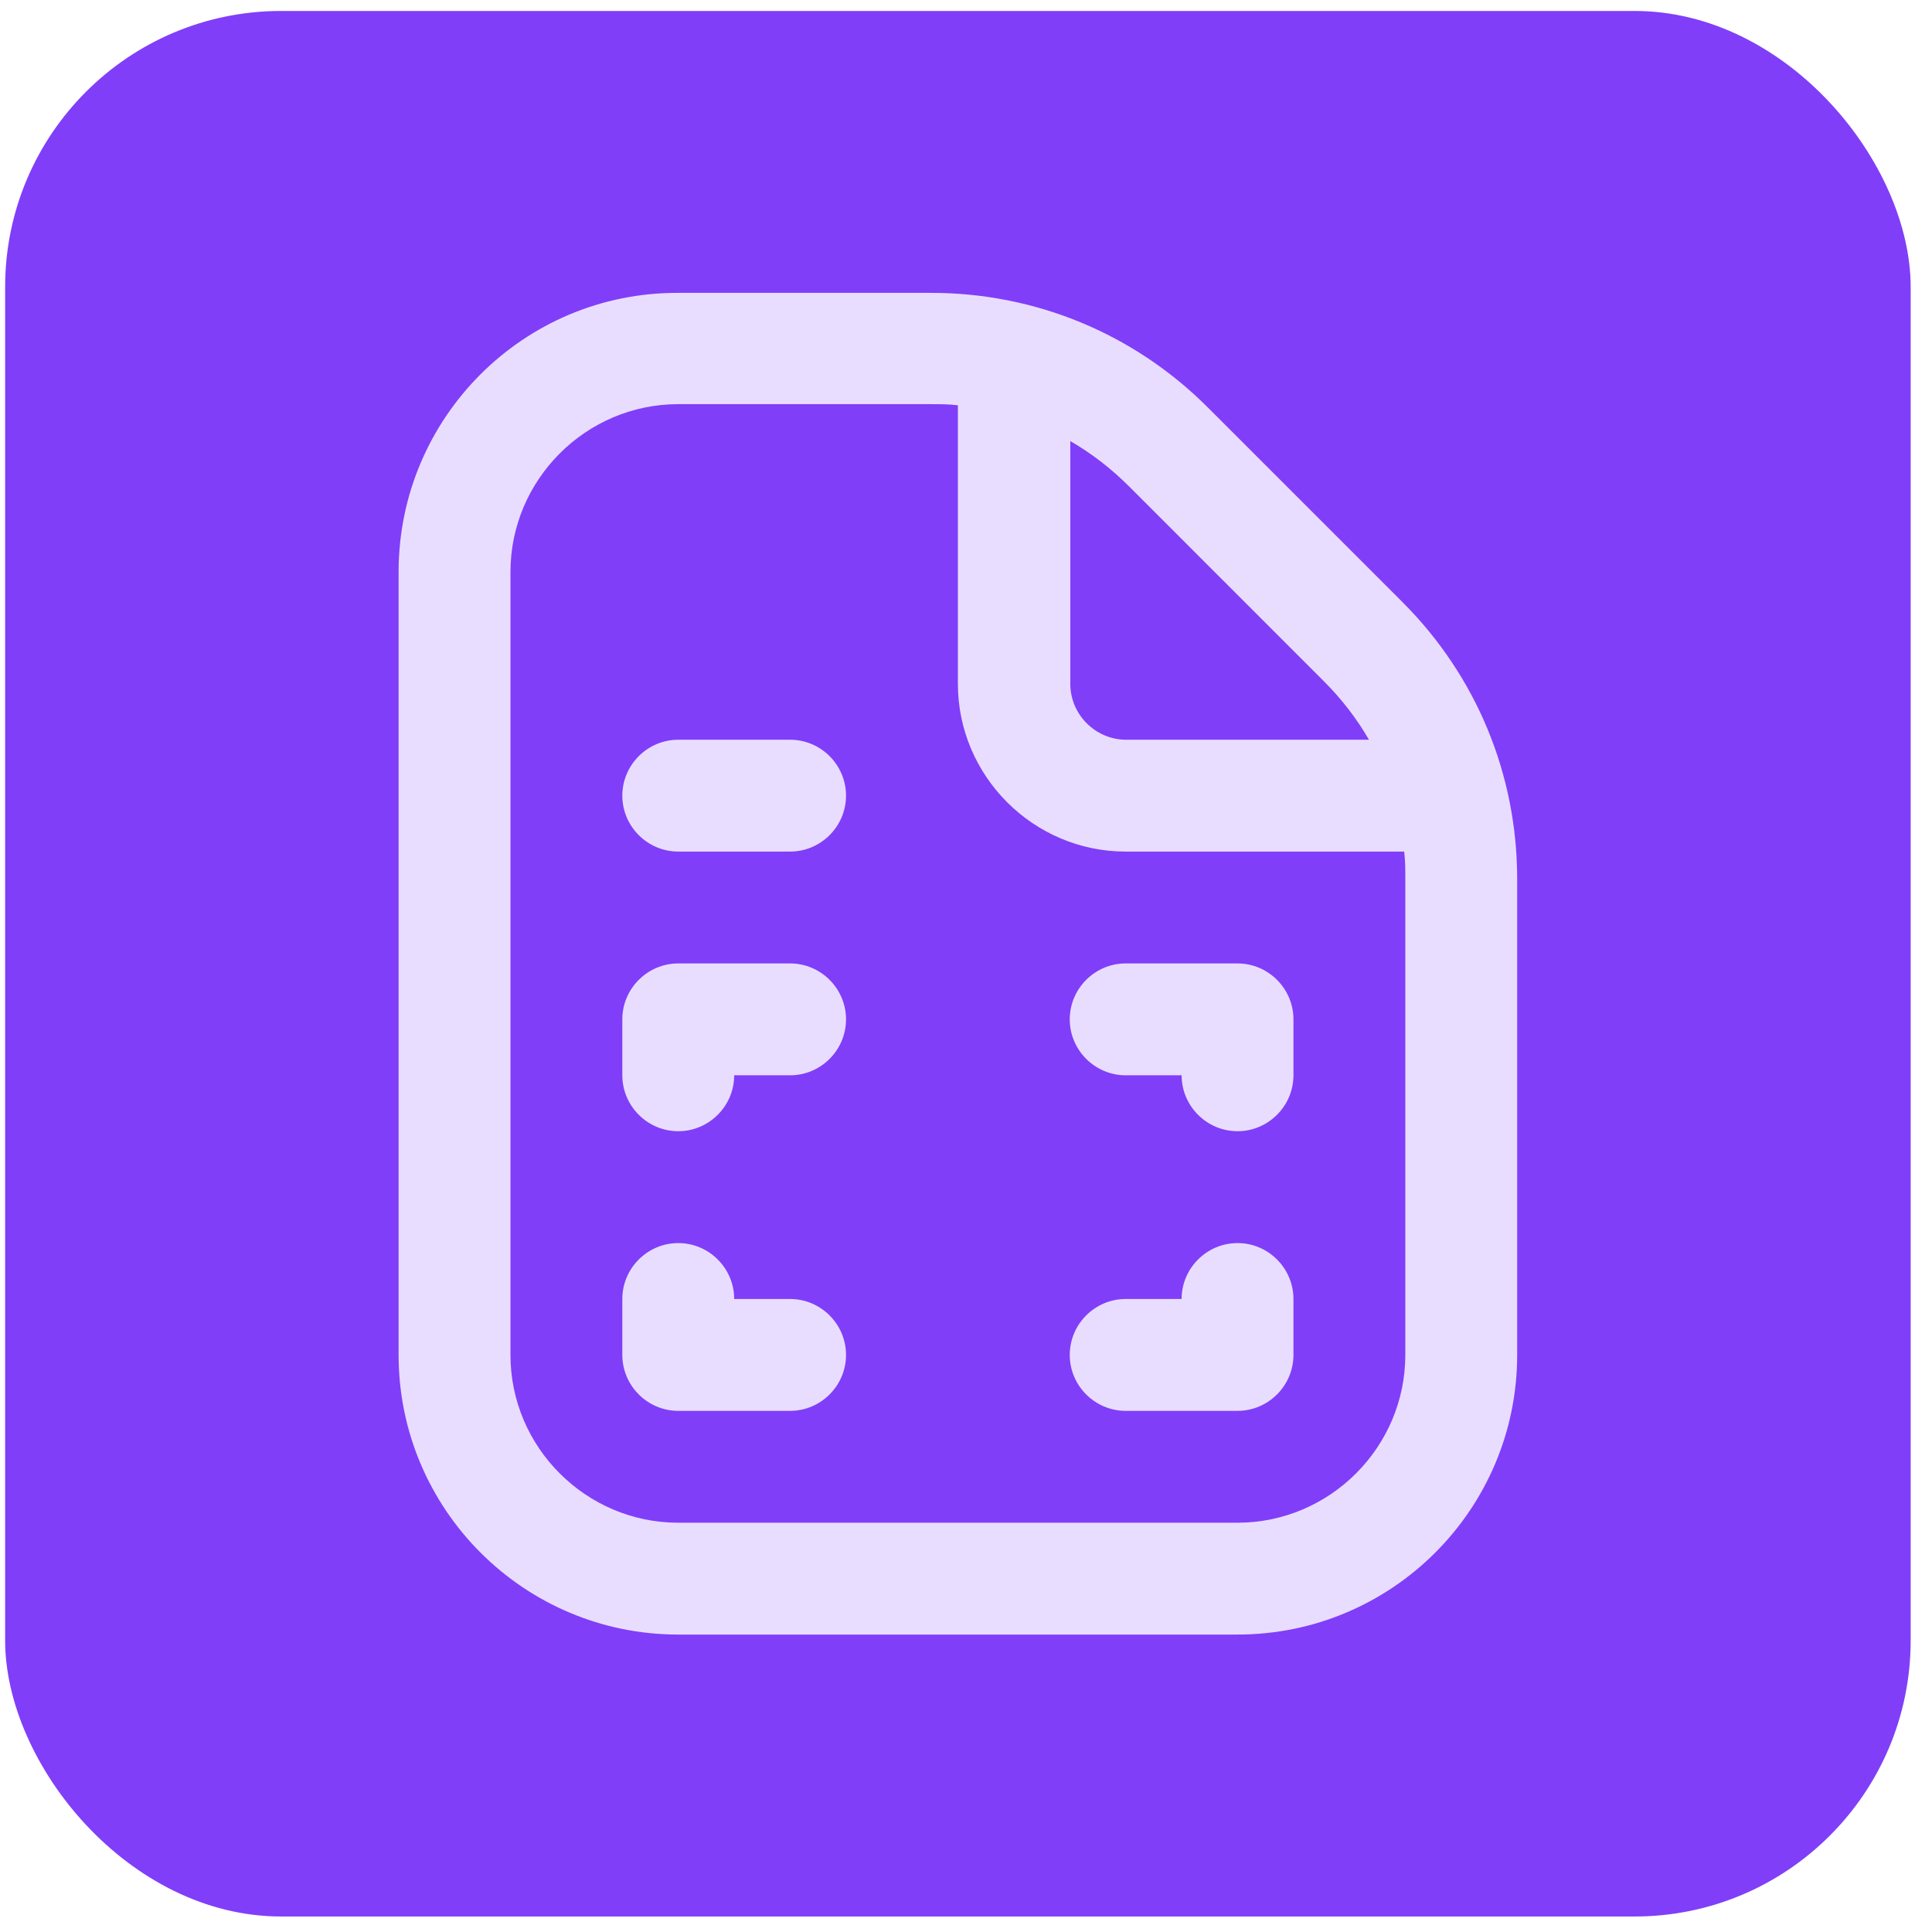
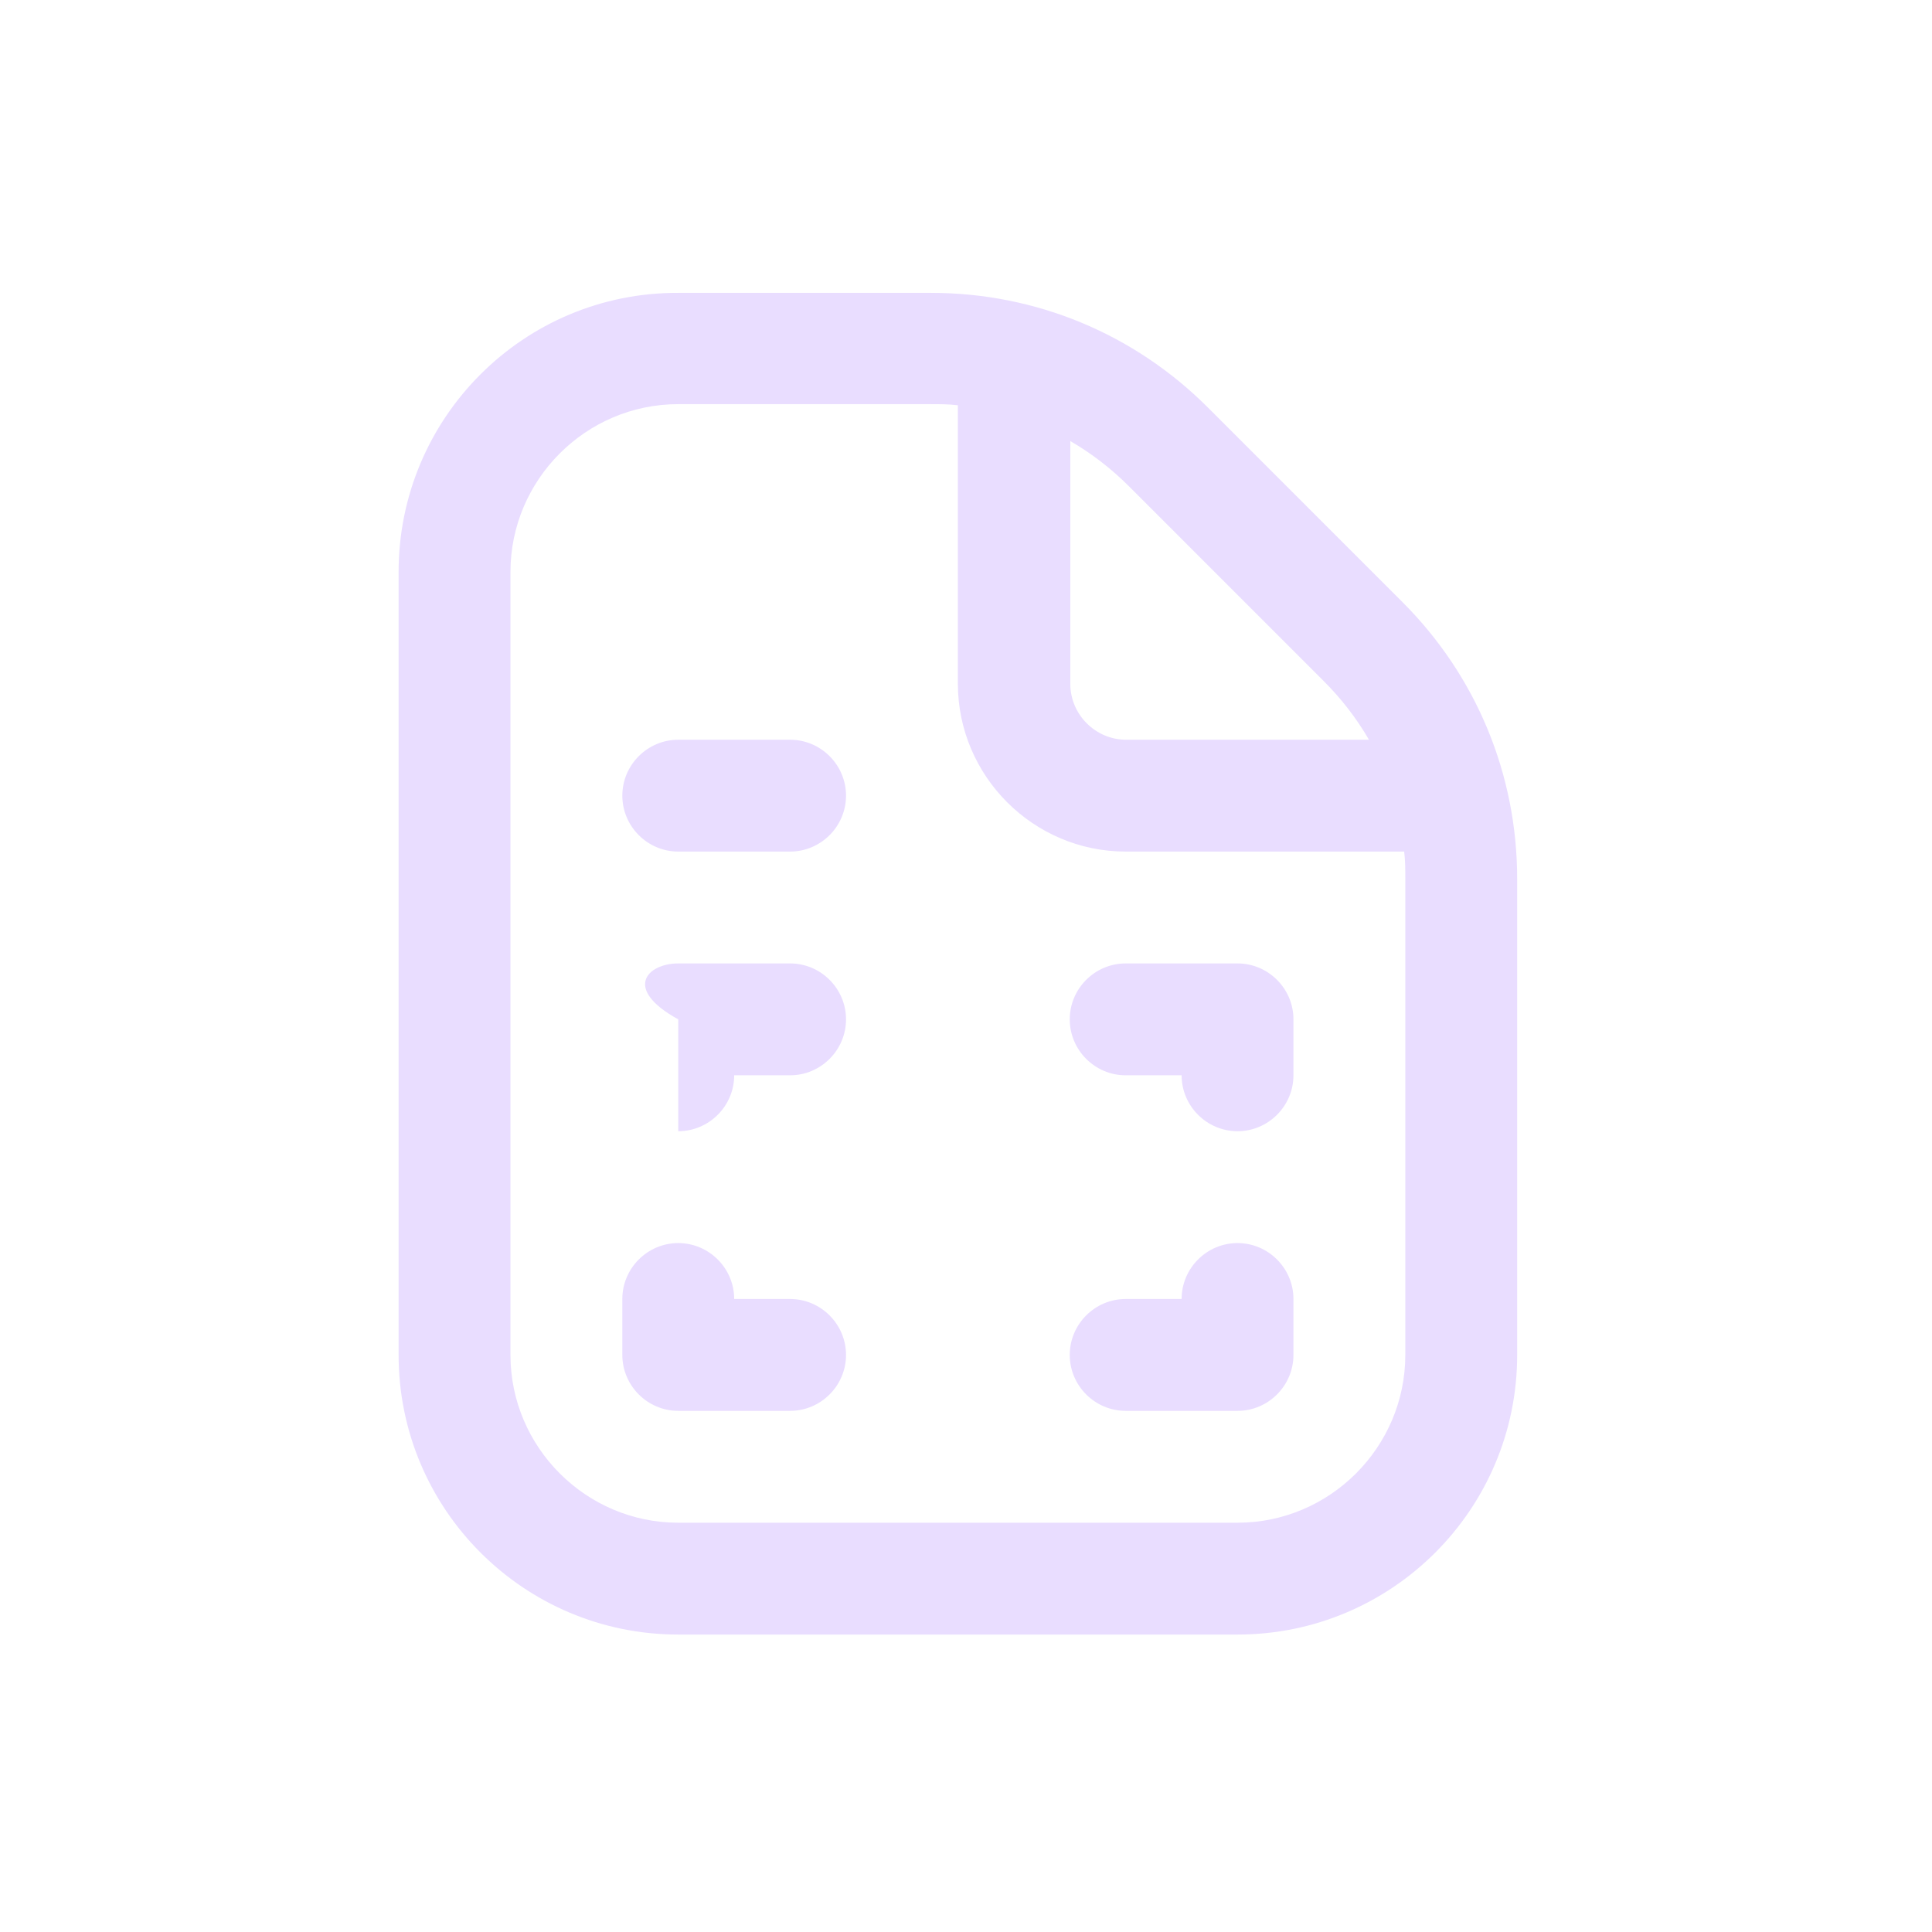
<svg xmlns="http://www.w3.org/2000/svg" width="70" height="70" viewBox="0 0 70 70" fill="none">
-   <rect x="0.186" y="0.397" width="69.041" height="69.041" rx="10" fill="#803EF9" />
-   <path d="M50.816 21.817L43.764 14.765C41.089 12.09 37.523 10.611 33.733 10.611H24.574C18.981 10.591 14.442 15.13 14.442 20.723V49.092C14.442 54.684 18.981 59.223 24.574 59.223H44.838C50.431 59.223 54.97 54.684 54.97 49.092V31.847C54.97 28.058 53.49 24.491 50.816 21.817ZM47.958 24.674C48.607 25.322 49.154 26.032 49.6 26.802H40.805C39.691 26.802 38.779 25.89 38.779 24.775V15.981C39.549 16.427 40.258 16.974 40.907 17.622L47.958 24.674ZM50.917 49.092C50.917 52.435 48.181 55.171 44.838 55.171H24.574C21.231 55.171 18.495 52.435 18.495 49.092V20.723C18.495 17.379 21.231 14.643 24.574 14.643H33.713C34.037 14.643 34.382 14.643 34.706 14.684V24.775C34.706 28.119 37.442 30.854 40.785 30.854H50.876C50.917 31.178 50.917 31.503 50.917 31.847V49.092ZM30.653 49.092C30.653 50.206 29.741 51.118 28.627 51.118H24.574C23.46 51.118 22.548 50.206 22.548 49.092V47.065C22.548 45.951 23.46 45.039 24.574 45.039C25.689 45.039 26.601 45.951 26.601 47.065H28.627C29.741 47.065 30.653 47.977 30.653 49.092ZM46.864 47.065V49.092C46.864 50.206 45.952 51.118 44.838 51.118H40.785C39.671 51.118 38.759 50.206 38.759 49.092C38.759 47.977 39.671 47.065 40.785 47.065H42.812C42.812 45.951 43.723 45.039 44.838 45.039C45.952 45.039 46.864 45.951 46.864 47.065ZM46.864 36.933V38.96C46.864 40.074 45.952 40.986 44.838 40.986C43.723 40.986 42.812 40.074 42.812 38.96H40.785C39.671 38.96 38.759 38.048 38.759 36.933C38.759 35.819 39.671 34.907 40.785 34.907H44.838C45.952 34.907 46.864 35.819 46.864 36.933ZM30.653 36.933C30.653 38.048 29.741 38.96 28.627 38.96H26.601C26.601 40.074 25.689 40.986 24.574 40.986C23.46 40.986 22.548 40.074 22.548 38.96V36.933C22.548 35.819 23.46 34.907 24.574 34.907H28.627C29.741 34.907 30.653 35.819 30.653 36.933ZM30.653 28.828C30.653 29.942 29.741 30.854 28.627 30.854H24.574C23.46 30.854 22.548 29.942 22.548 28.828C22.548 27.713 23.46 26.802 24.574 26.802H28.627C29.741 26.802 30.653 27.713 30.653 28.828Z" fill="#E9DDFF" />
+   <path d="M50.816 21.817L43.764 14.765C41.089 12.09 37.523 10.611 33.733 10.611H24.574C18.981 10.591 14.442 15.13 14.442 20.723V49.092C14.442 54.684 18.981 59.223 24.574 59.223H44.838C50.431 59.223 54.97 54.684 54.97 49.092V31.847C54.97 28.058 53.49 24.491 50.816 21.817ZM47.958 24.674C48.607 25.322 49.154 26.032 49.6 26.802H40.805C39.691 26.802 38.779 25.89 38.779 24.775V15.981C39.549 16.427 40.258 16.974 40.907 17.622L47.958 24.674ZM50.917 49.092C50.917 52.435 48.181 55.171 44.838 55.171H24.574C21.231 55.171 18.495 52.435 18.495 49.092V20.723C18.495 17.379 21.231 14.643 24.574 14.643H33.713C34.037 14.643 34.382 14.643 34.706 14.684V24.775C34.706 28.119 37.442 30.854 40.785 30.854H50.876C50.917 31.178 50.917 31.503 50.917 31.847V49.092ZM30.653 49.092C30.653 50.206 29.741 51.118 28.627 51.118H24.574C23.46 51.118 22.548 50.206 22.548 49.092V47.065C22.548 45.951 23.46 45.039 24.574 45.039C25.689 45.039 26.601 45.951 26.601 47.065H28.627C29.741 47.065 30.653 47.977 30.653 49.092ZM46.864 47.065V49.092C46.864 50.206 45.952 51.118 44.838 51.118H40.785C39.671 51.118 38.759 50.206 38.759 49.092C38.759 47.977 39.671 47.065 40.785 47.065H42.812C42.812 45.951 43.723 45.039 44.838 45.039C45.952 45.039 46.864 45.951 46.864 47.065ZM46.864 36.933V38.96C46.864 40.074 45.952 40.986 44.838 40.986C43.723 40.986 42.812 40.074 42.812 38.96H40.785C39.671 38.96 38.759 38.048 38.759 36.933C38.759 35.819 39.671 34.907 40.785 34.907H44.838C45.952 34.907 46.864 35.819 46.864 36.933ZM30.653 36.933C30.653 38.048 29.741 38.96 28.627 38.96H26.601C26.601 40.074 25.689 40.986 24.574 40.986V36.933C22.548 35.819 23.46 34.907 24.574 34.907H28.627C29.741 34.907 30.653 35.819 30.653 36.933ZM30.653 28.828C30.653 29.942 29.741 30.854 28.627 30.854H24.574C23.46 30.854 22.548 29.942 22.548 28.828C22.548 27.713 23.46 26.802 24.574 26.802H28.627C29.741 26.802 30.653 27.713 30.653 28.828Z" fill="#E9DDFF" />
</svg>